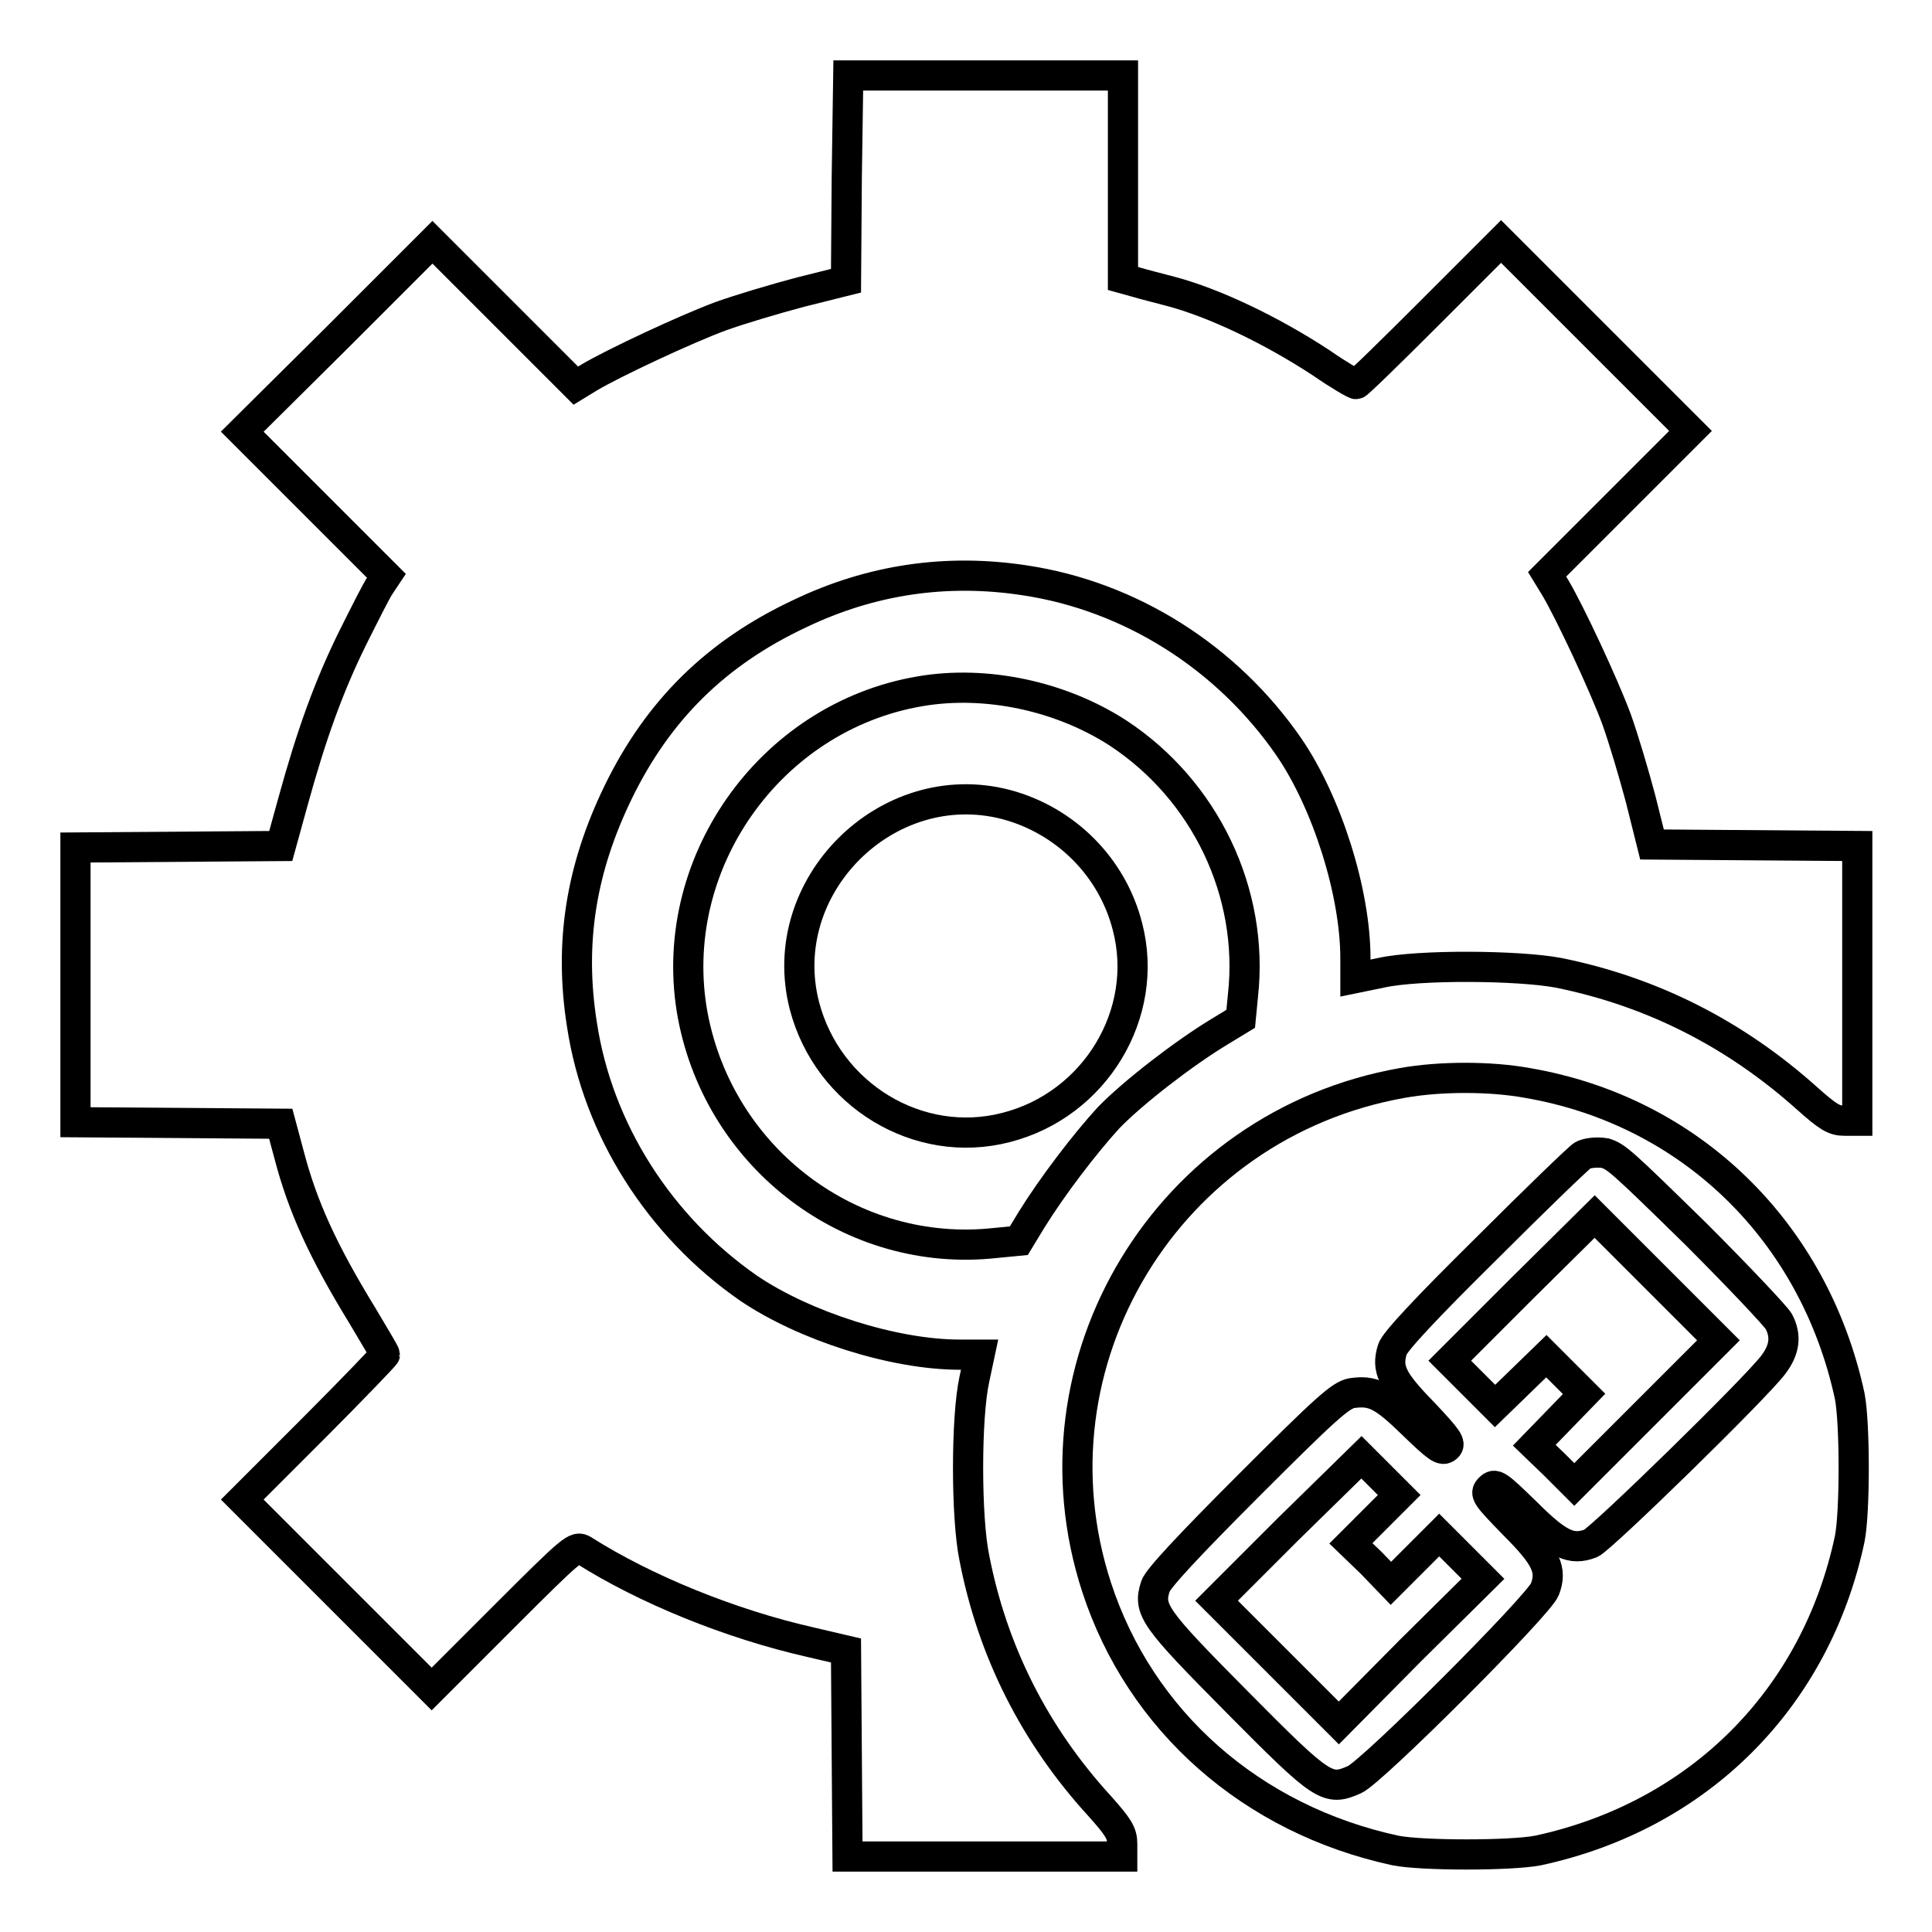
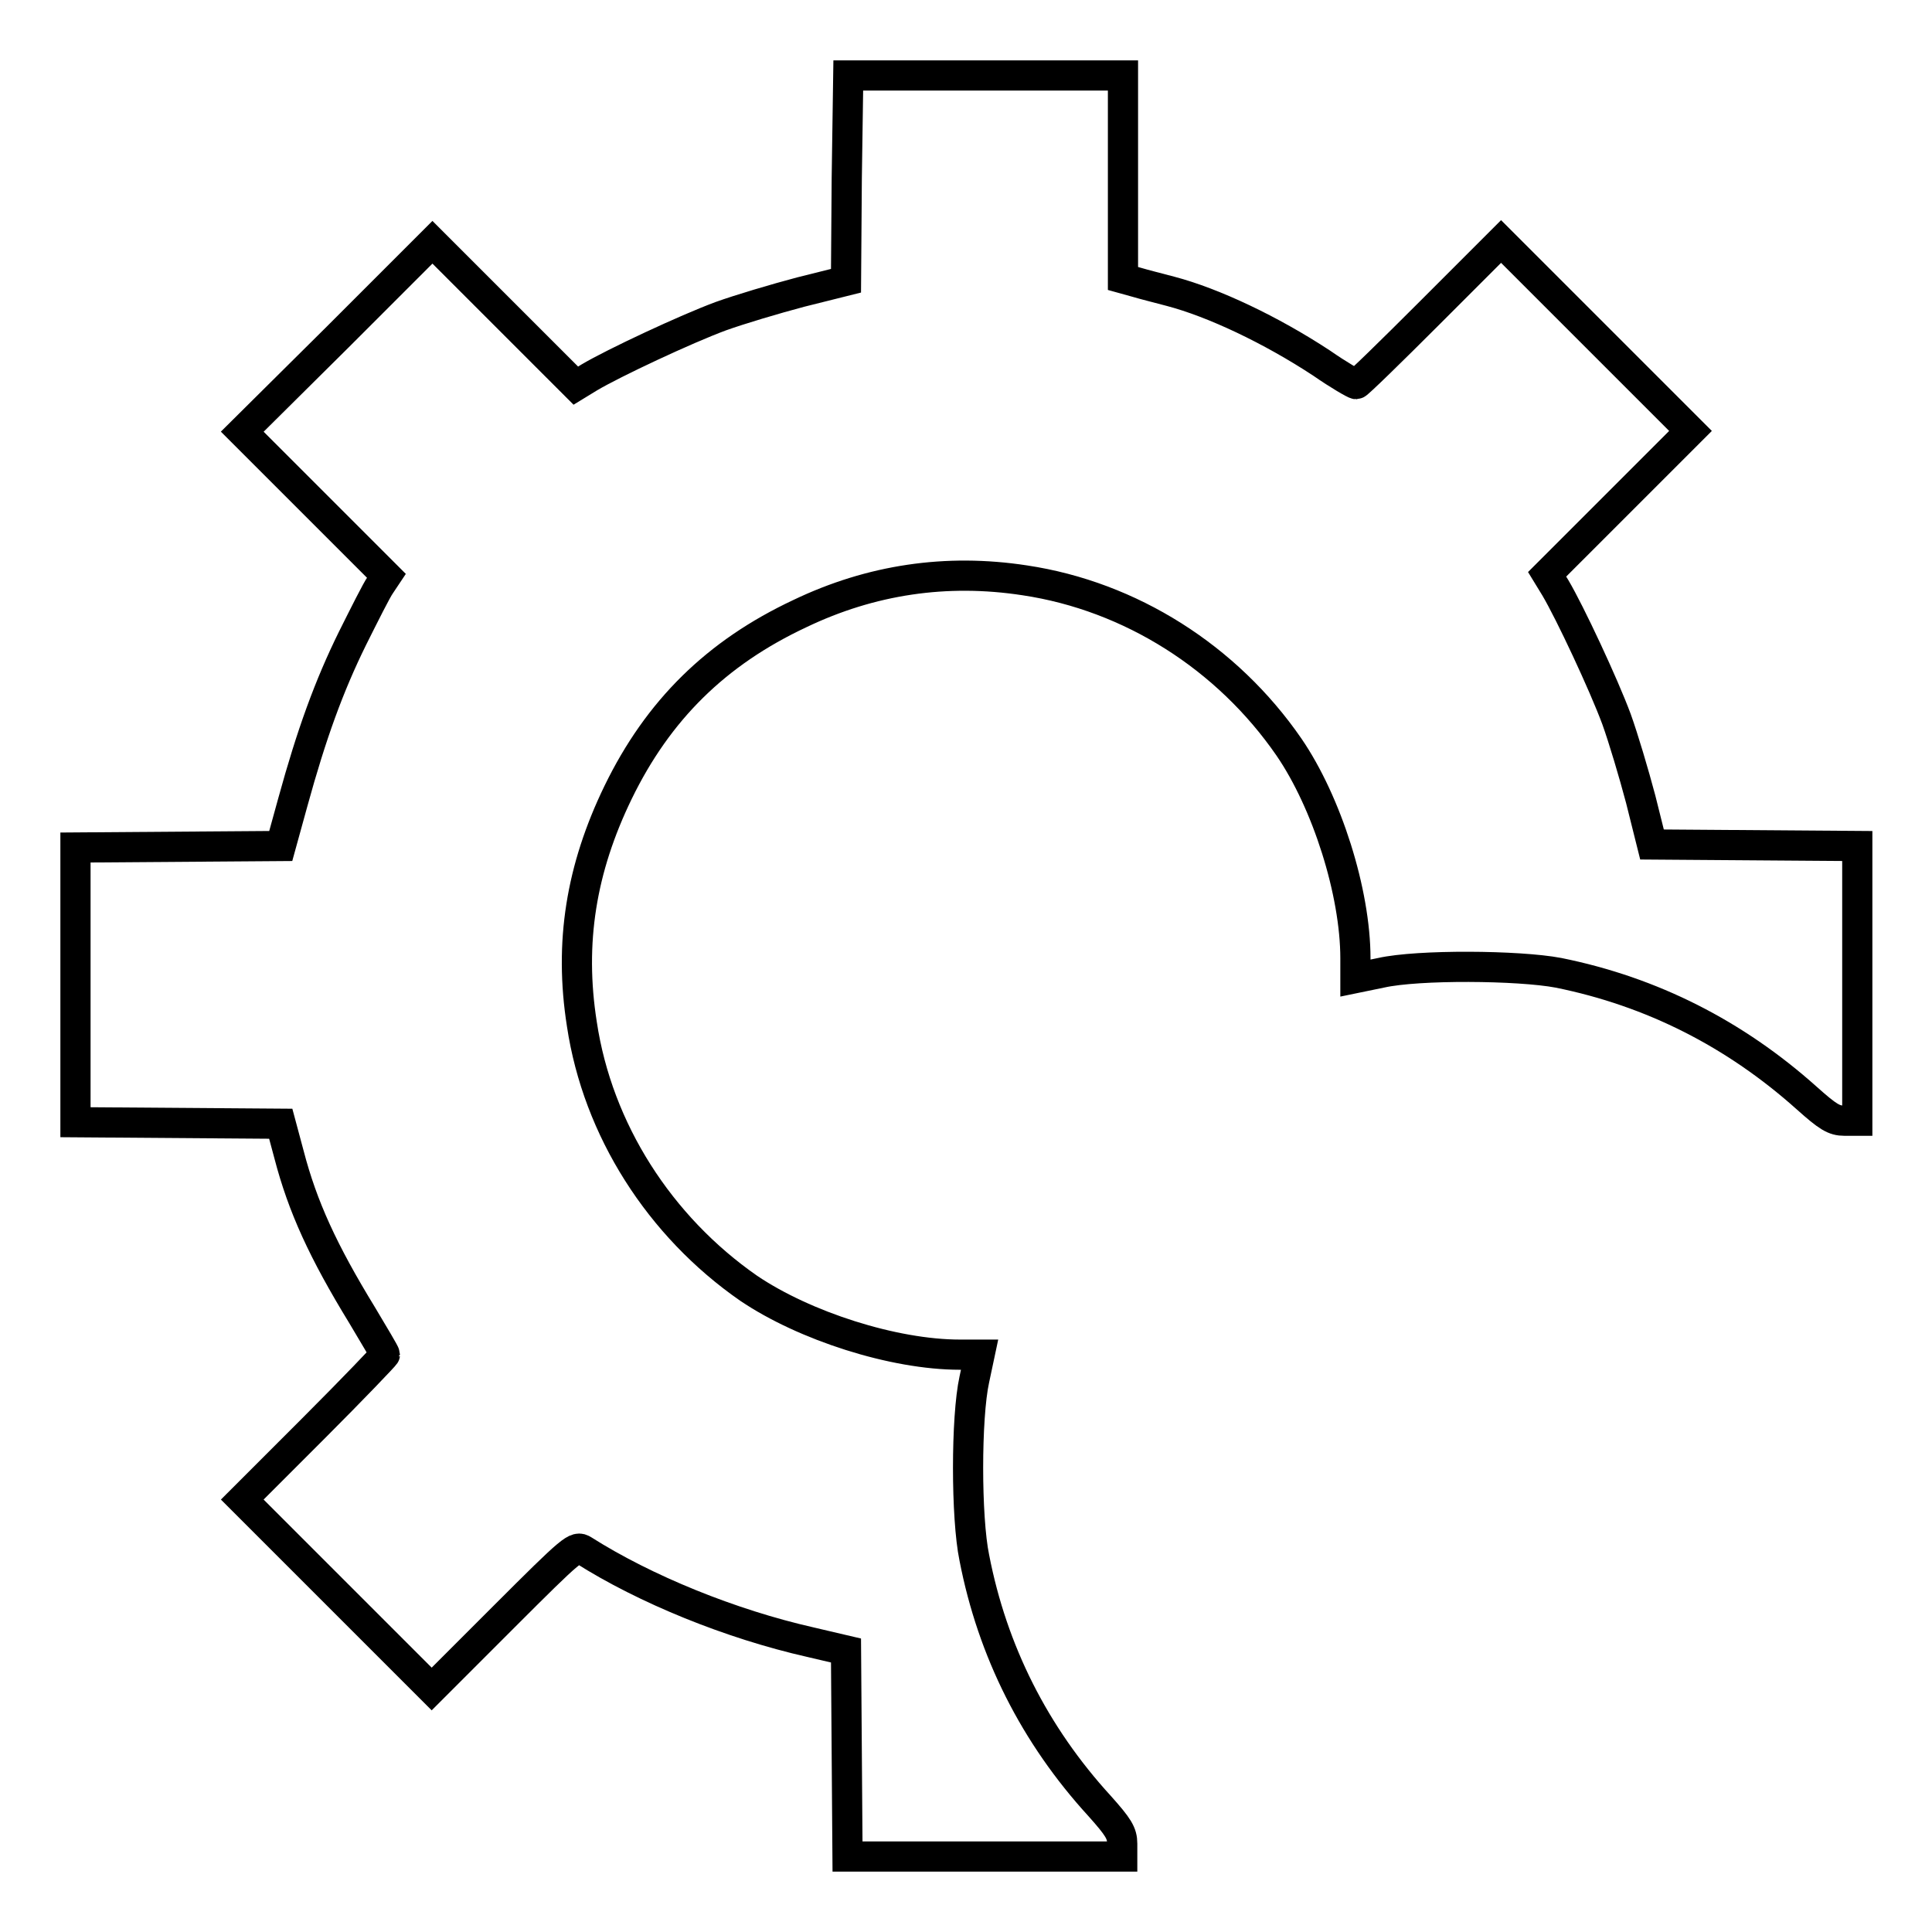
<svg xmlns="http://www.w3.org/2000/svg" version="1.1" x="0px" y="0px" viewBox="0 0 256 256" enable-background="new 0 0 256 256" xml:space="preserve">
  <g>
    <g>
      <g>
        <path stroke-width="4" fill-opacity="0" stroke="#000000" d="M112.2,23.6l-0.1,13.6l-6,1.5c-3.4,0.9-8.1,2.3-10.6,3.2c-4.6,1.7-14.2,6.2-17.4,8.1l-1.8,1.1l-9.5-9.5l-9.5-9.5L44.7,44.7L32.1,57.2l9.5,9.5l9.6,9.6l-0.8,1.2c-0.5,0.7-2.1,3.9-3.7,7.1c-3.1,6.3-5.4,12.6-7.9,21.7l-1.6,5.8l-13.6,0.1L10,112.3v18.2v18.2l13.6,0.1l13.6,0.1l1.1,4.1c1.8,6.9,4.5,12.8,9.7,21.3c1.6,2.7,3,5,3,5.2c0,0.1-4.2,4.5-9.4,9.7l-9.5,9.5l12.5,12.5l12.6,12.6l9.5-9.5c9.3-9.3,9.6-9.5,10.6-8.9c8.2,5.2,19.5,9.8,30.1,12.2l4.7,1.1l0.1,13.7l0.1,13.6h18.2h18.2v-1.7c0-1.4-0.5-2.2-3-5c-8.6-9.4-14.2-20.5-16.6-32.9c-1.1-5.3-1.1-18.6,0-23.6l0.7-3.3h-2.6c-8.8,0-20.6-3.8-28-8.8c-11.8-8.2-20-21-22.1-35c-1.7-10.8-0.1-20.6,4.8-30.7c5.3-10.9,13-18.5,24.1-23.7c9.4-4.5,19.4-6,29.8-4.4c14,2.1,26.8,10.2,35,22.1c5,7.3,8.8,19.2,8.8,28v2.6l3.4-0.7c4.9-1.1,18.2-1,23.5,0c12.4,2.5,23.4,8.1,32.9,16.6c2.8,2.5,3.6,3,5,3h1.7v-18.2v-18.2l-13.6-0.1l-13.6-0.1l-1.5-6c-0.9-3.4-2.3-8.1-3.2-10.6c-1.7-4.6-6.2-14.2-8.1-17.4l-1.1-1.8l9.5-9.5l9.5-9.5l-12.6-12.6l-12.5-12.5l-9.4,9.4c-5.2,5.2-9.6,9.5-9.8,9.5c-0.2,0-2.3-1.2-4.6-2.8c-6.7-4.4-14.3-8-20-9.5c-1.5-0.4-3.5-0.9-4.5-1.2l-1.8-0.5V23.6V10h-18.2h-18.2L112.2,23.6z" />
-         <path stroke-width="4" fill-opacity="0" stroke="#000000" d="M121.9,91.6c-20,3.4-33.8,23.1-30.1,43c3.6,19,21.1,32.2,40.1,30.1l3.1-0.3l1.7-2.8c2.8-4.5,7-10,10.2-13.5c3.2-3.3,9.9-8.5,14.7-11.4l2.8-1.7l0.3-3.1c1.5-13.6-5-27.2-16.6-34.8C140.5,92.2,130.6,90.1,121.9,91.6z M133.3,106.6c7.9,2.1,14.1,8.3,16.1,16.2c3,11.5-4.3,23.6-16.1,26.6c-11.6,3-23.6-4.3-26.7-16.1C102.5,117.5,117.5,102.5,133.3,106.6z" />
-         <path stroke-width="4" fill-opacity="0" stroke="#000000" d="M185.8,143.5c-31.1,5.5-50.2,37-40.5,66.8c5.8,17.8,20.6,30.8,39.6,34.9c3.5,0.7,15.3,0.7,18.9,0c21.3-4.6,36.8-20.1,41.3-41.3c0.7-3.5,0.7-15.3,0-18.9c-4.7-21.8-21.1-37.8-42.7-41.5C197.5,142.6,190.8,142.6,185.8,143.5z M224.7,163.5c5.7,5.7,10.6,10.9,11,11.6c1,1.9,0.8,3.7-0.7,5.7c-2.3,3.1-22.8,23.1-24.2,23.7c-2.6,1-4.3,0.2-8.6-4.1c-3.8-3.7-4.1-3.9-4.8-3.2c-0.7,0.7-0.5,1,3.2,4.8c4.3,4.3,5.1,6,4.1,8.6c-0.8,2.1-22.8,24.1-25.2,25.2c-3.6,1.6-4.2,1.2-15.6-10.3c-11-11.1-11.8-12.2-10.8-15.3c0.3-1,4.4-5.4,12.4-13.4c10.2-10.2,12.1-11.9,13.6-12.2c2.8-0.4,4.1,0.2,8.1,4.1c3.3,3.2,3.9,3.6,4.5,3.1c0.6-0.5,0.2-1.1-3.1-4.6c-4.2-4.3-4.9-5.8-4.1-8.4c0.3-1,4.4-5.4,12.4-13.3c6.5-6.5,12.3-12.1,12.8-12.4c0.5-0.3,1.8-0.5,3-0.3C214.2,153.3,214.7,153.7,224.7,163.5z" />
-         <path stroke-width="4" fill-opacity="0" stroke="#000000" d="M201.6,170.8l-9.5,9.5l3,3l3,3l3.4-3.3l3.4-3.3l2.5,2.5l2.5,2.5l-3.3,3.4l-3.3,3.4l2.7,2.6l2.6,2.6l9.6-9.6l9.5-9.5l-8.2-8.2l-8.2-8.2L201.6,170.8z" />
-         <path stroke-width="4" fill-opacity="0" stroke="#000000" d="M170.7,202.6l-9.5,9.5l8.1,8.1l8.1,8.1l9.5-9.6l9.6-9.5l-2.9-2.9l-2.9-2.9l-3.2,3.2l-3.2,3.2l-2.6-2.7l-2.7-2.6l3.2-3.2l3.2-3.2l-2.5-2.5l-2.5-2.5L170.7,202.6z" />
      </g>
    </g>
  </g>
</svg>